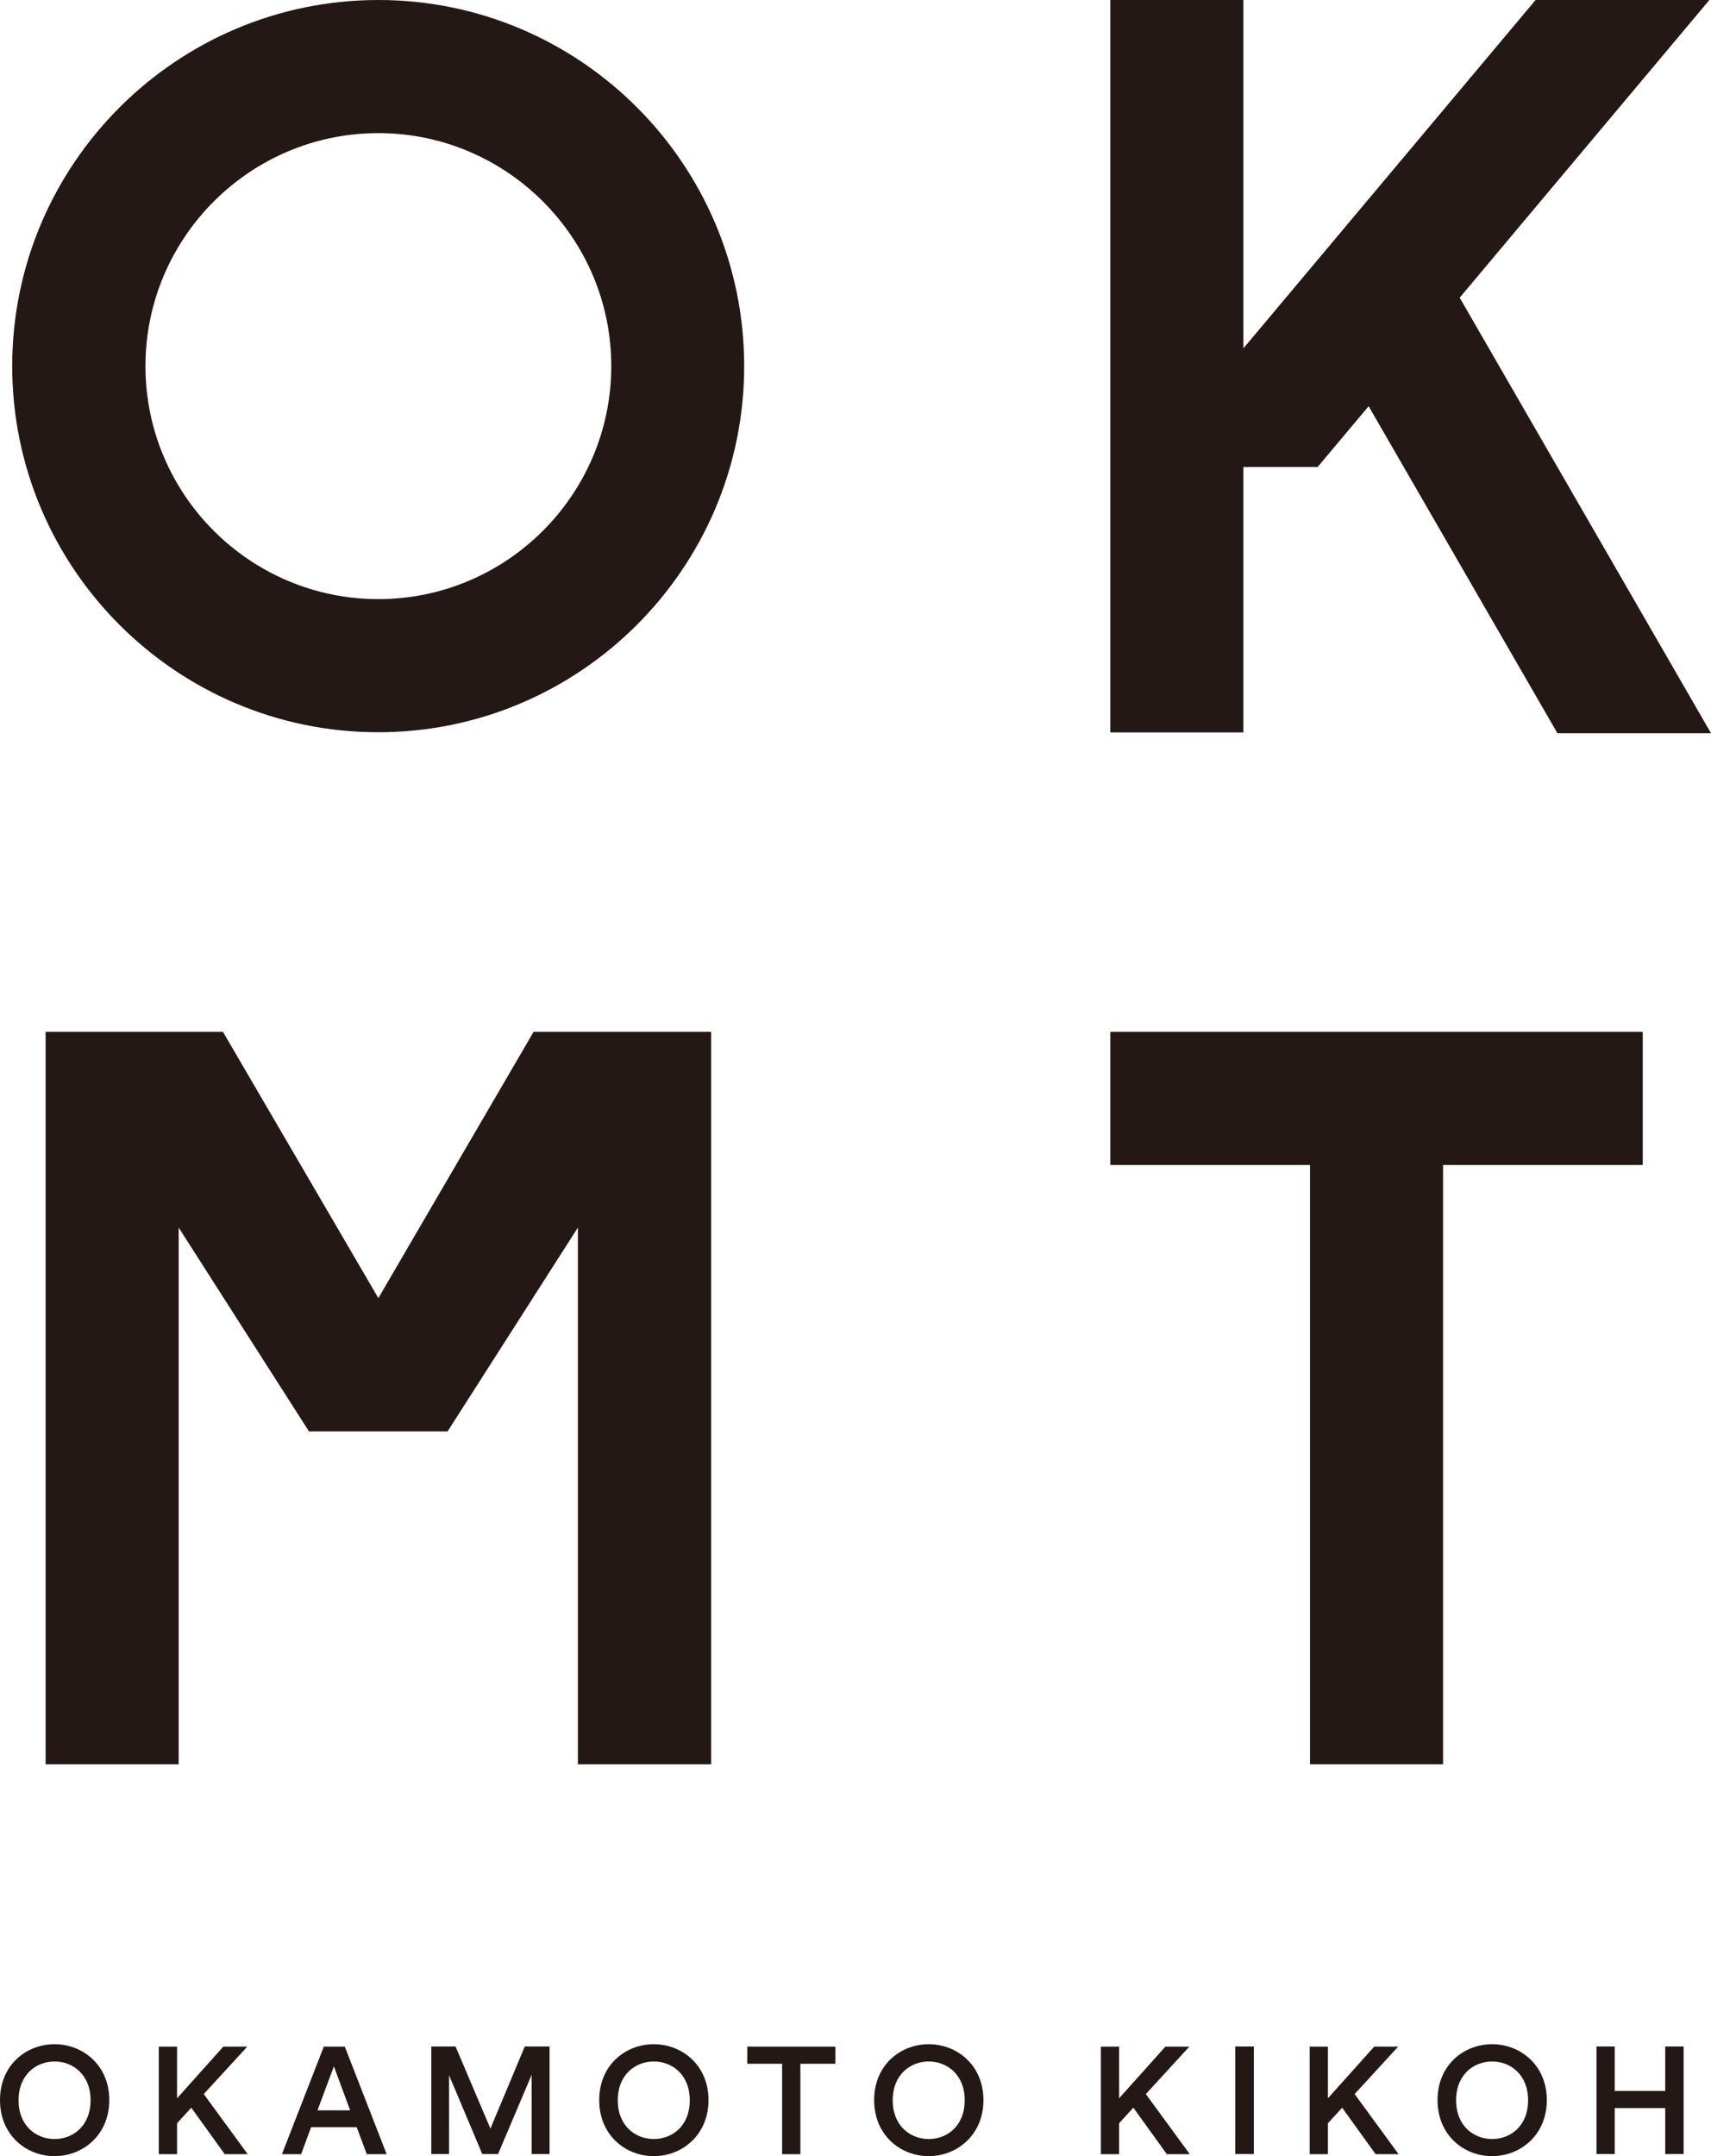
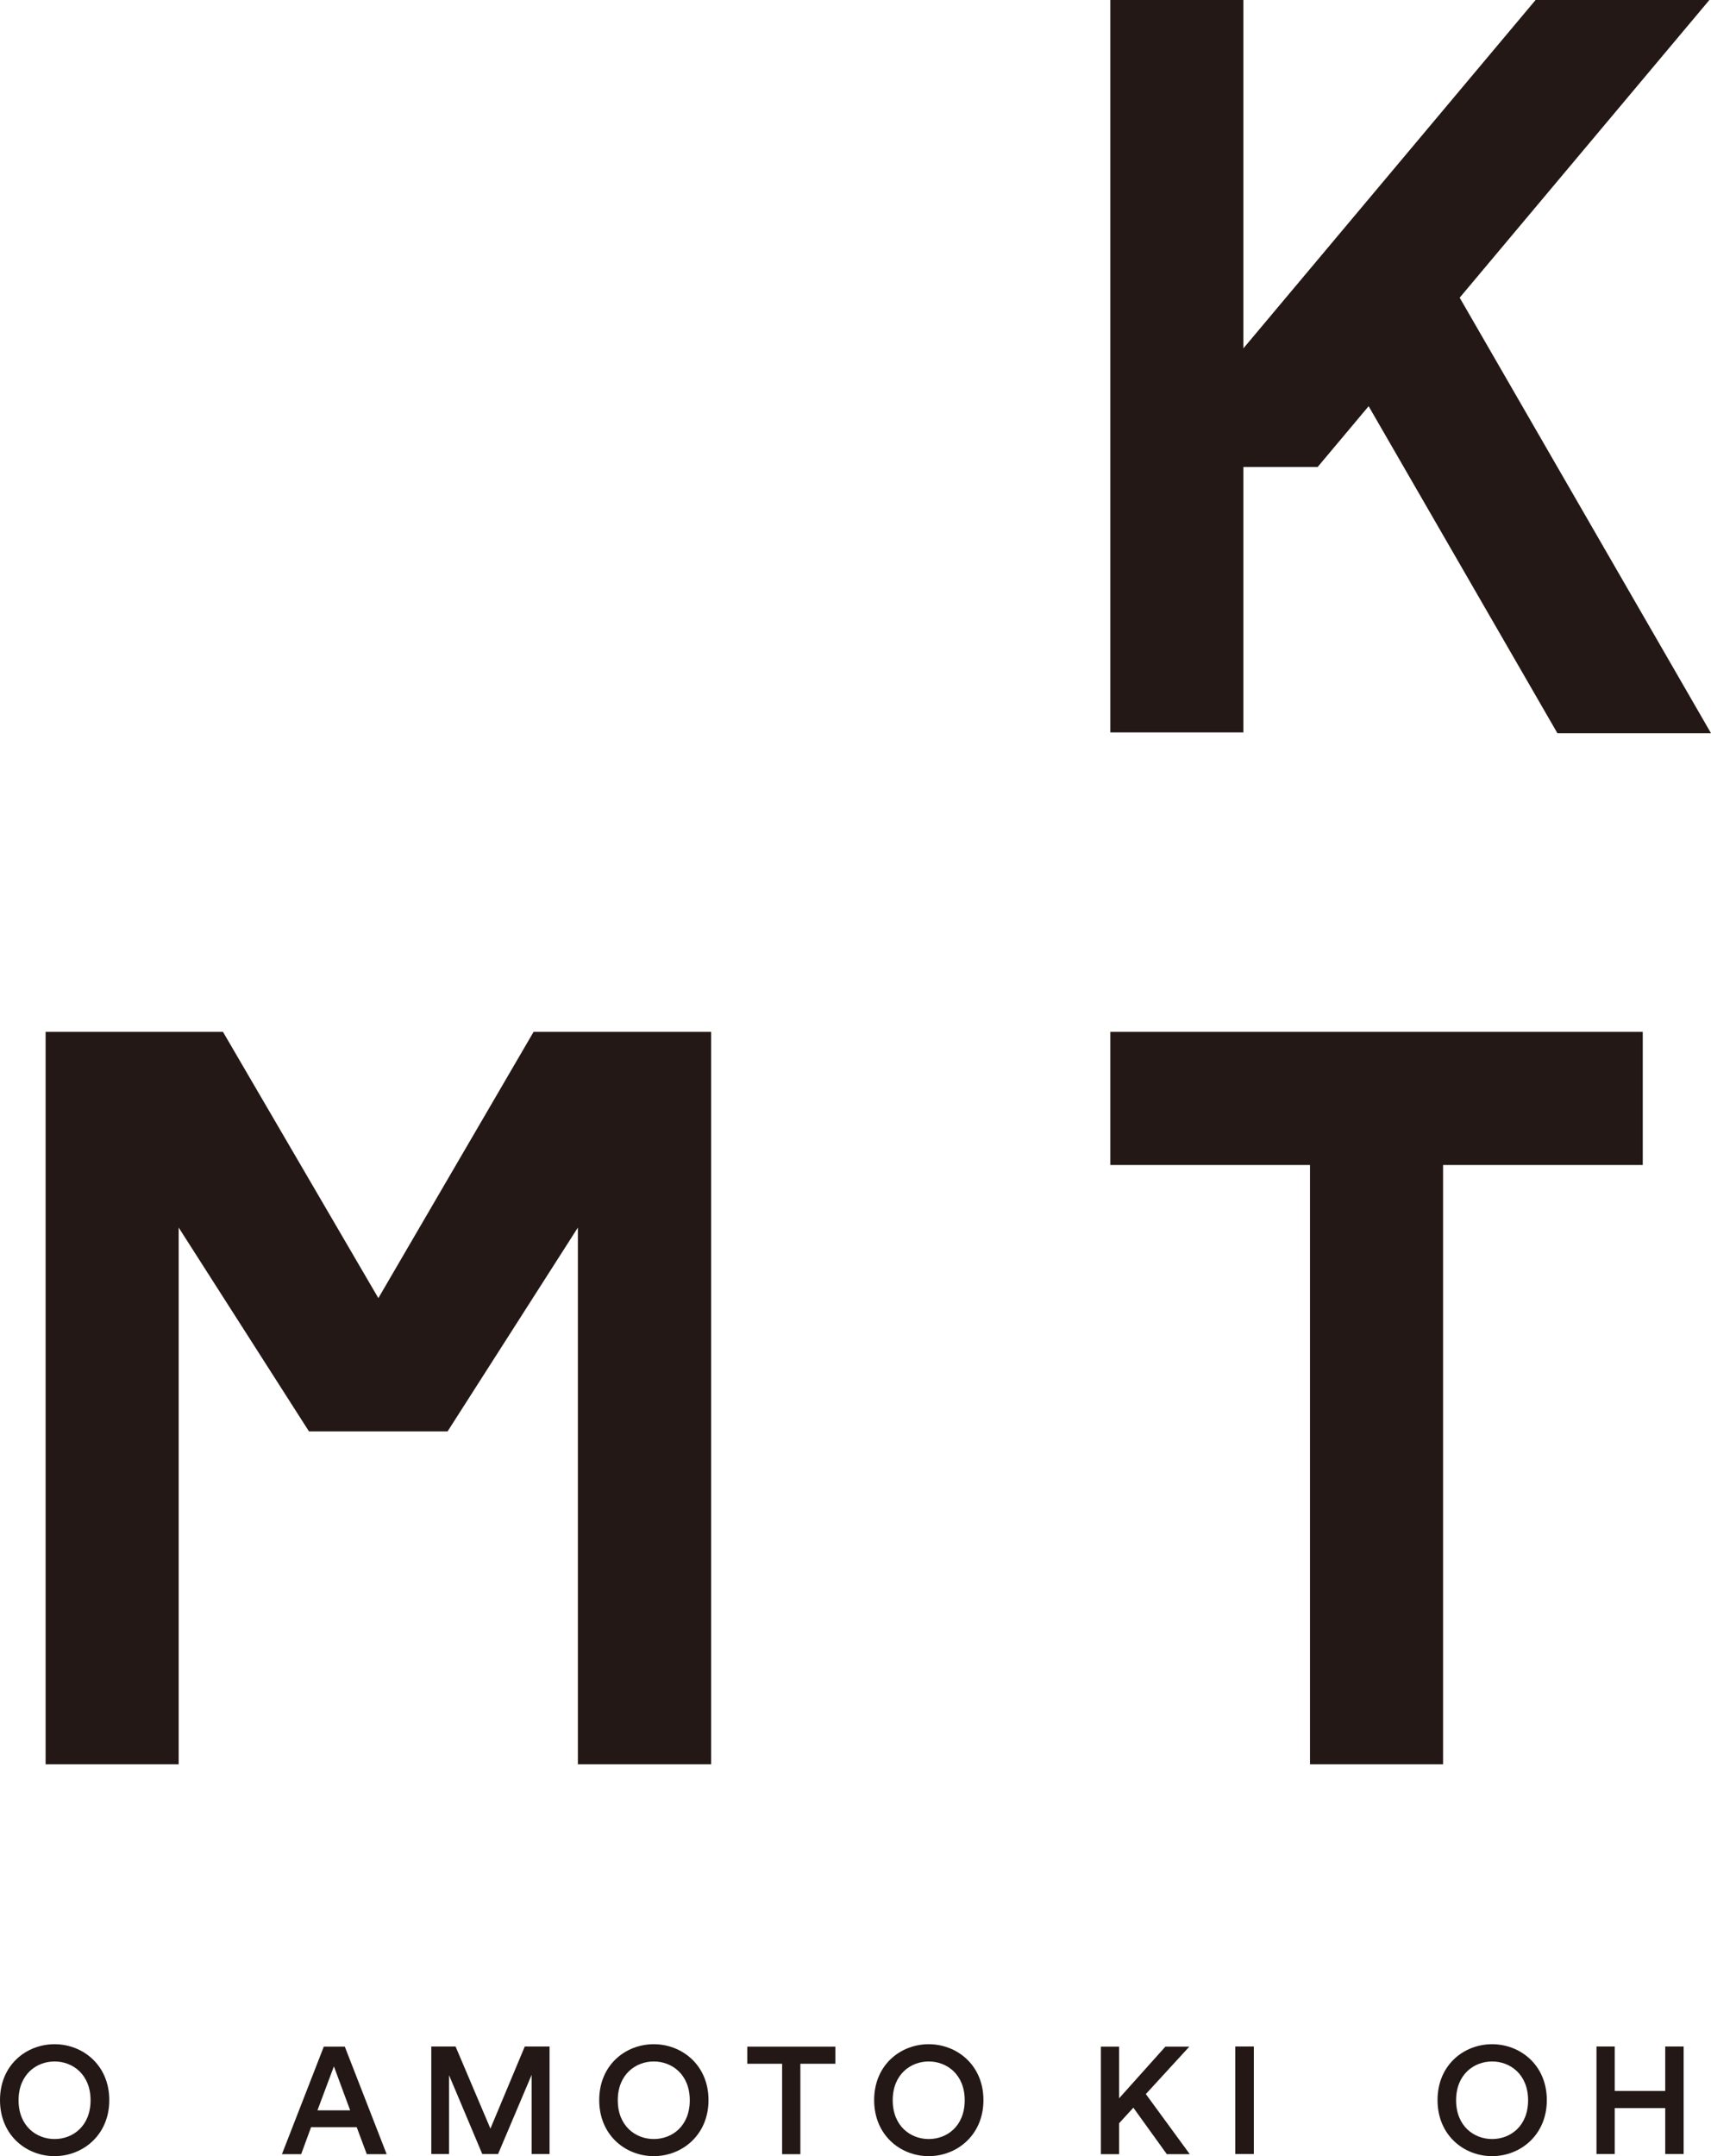
<svg xmlns="http://www.w3.org/2000/svg" id="Layer_2" data-name="Layer 2" viewBox="0 0 105.05 132.34">
  <defs>
    <style>
      .cls-1 {
        fill: #231815;
      }
    </style>
  </defs>
  <g id="text">
    <g>
      <g>
        <polygon class="cls-1" points="35.48 63.33 32.76 63.33 23.23 79.67 13.69 63.33 10.97 63.33 10.97 63.33 2.8 63.33 2.8 108.28 10.97 108.28 10.97 75.34 18.97 87.85 27.48 87.85 35.48 75.34 35.48 108.28 43.66 108.28 43.66 63.33 35.48 63.33 35.48 63.33" />
        <polygon class="cls-1" points="100.86 63.33 68.17 63.33 68.17 71.5 80.43 71.5 80.43 108.28 88.6 108.28 88.6 71.5 100.86 71.5 100.86 63.33" />
        <polygon class="cls-1" points="104.95 0 94.28 0 76.34 21.38 76.34 0 68.17 0 68.17 44.95 76.34 44.95 76.34 28.66 80.9 28.66 84.03 24.93 95.62 45 105.05 45 89.62 18.27 104.95 0" />
-         <path class="cls-1" d="M23.23,0C10.84,0,.75,10.08,.75,22.47s10.08,22.47,22.47,22.47,22.47-10.08,22.47-22.47S35.62,0,23.23,0Zm0,36.77c-7.89,0-14.3-6.42-14.3-14.3s6.42-14.3,14.3-14.3,14.3,6.42,14.3,14.3-6.42,14.3-14.3,14.3Z" />
      </g>
      <g>
        <path class="cls-1" d="M3.35,125.46c1.73,0,3.36,1.28,3.36,3.43s-1.63,3.44-3.36,3.44-3.35-1.28-3.35-3.44,1.62-3.43,3.35-3.43Zm0,5.82c1.12,0,2.21-.79,2.21-2.38s-1.1-2.38-2.21-2.38-2.21,.79-2.21,2.38,1.1,2.38,2.21,2.38Z" />
-         <path class="cls-1" d="M11.75,129.35l-.88,.96v1.9h-1.12v-6.6h1.12v3.17l2.84-3.17h1.47l-2.67,2.91,2.7,3.69h-1.41l-2.06-2.86Z" />
        <path class="cls-1" d="M21.89,130.55h-2.79l-.61,1.66h-1.18l2.57-6.6h1.29l2.57,6.6h-1.22l-.62-1.66Zm-2.4-1.03h2.01l-1-2.7-1.01,2.7Z" />
        <path class="cls-1" d="M32.64,132.2v-4.86l-2.06,4.86h-.97l-2.04-4.84v4.84h-1.09v-6.6h1.49l2.14,5.04,2.11-5.04h1.52v6.6h-1.11Z" />
        <path class="cls-1" d="M40.14,125.46c1.73,0,3.36,1.28,3.36,3.43s-1.63,3.44-3.36,3.44-3.35-1.28-3.35-3.44,1.62-3.43,3.35-3.43Zm0,5.82c1.12,0,2.21-.79,2.21-2.38s-1.1-2.38-2.21-2.38-2.21,.79-2.21,2.38,1.1,2.38,2.21,2.38Z" />
        <path class="cls-1" d="M49.14,126.66v5.55h-1.12v-5.55h-2.14v-1.05h5.41v1.05h-2.15Z" />
        <path class="cls-1" d="M57.02,125.46c1.73,0,3.36,1.28,3.36,3.43s-1.63,3.44-3.36,3.44-3.35-1.28-3.35-3.44,1.62-3.43,3.35-3.43Zm0,5.82c1.12,0,2.21-.79,2.21-2.38s-1.1-2.38-2.21-2.38-2.21,.79-2.21,2.38,1.1,2.38,2.21,2.38Z" />
        <path class="cls-1" d="M69.59,129.35l-.88,.96v1.9h-1.12v-6.6h1.12v3.17l2.84-3.17h1.47l-2.67,2.91,2.7,3.69h-1.41l-2.06-2.86Z" />
        <path class="cls-1" d="M75.84,132.2v-6.6h1.14v6.6h-1.14Z" />
-         <path class="cls-1" d="M82.41,129.35l-.88,.96v1.9h-1.12v-6.6h1.12v3.17l2.84-3.17h1.47l-2.67,2.91,2.7,3.69h-1.41l-2.06-2.86Z" />
        <path class="cls-1" d="M91.61,125.46c1.73,0,3.36,1.28,3.36,3.43s-1.63,3.44-3.36,3.44-3.35-1.28-3.35-3.44,1.62-3.43,3.35-3.43Zm0,5.82c1.12,0,2.21-.79,2.21-2.38s-1.1-2.38-2.21-2.38-2.21,.79-2.21,2.38,1.1,2.38,2.21,2.38Z" />
        <path class="cls-1" d="M102.24,132.2v-2.82h-3.1v2.82h-1.12v-6.6h1.12v2.73h3.1v-2.73h1.13v6.6h-1.13Z" />
      </g>
    </g>
  </g>
</svg>